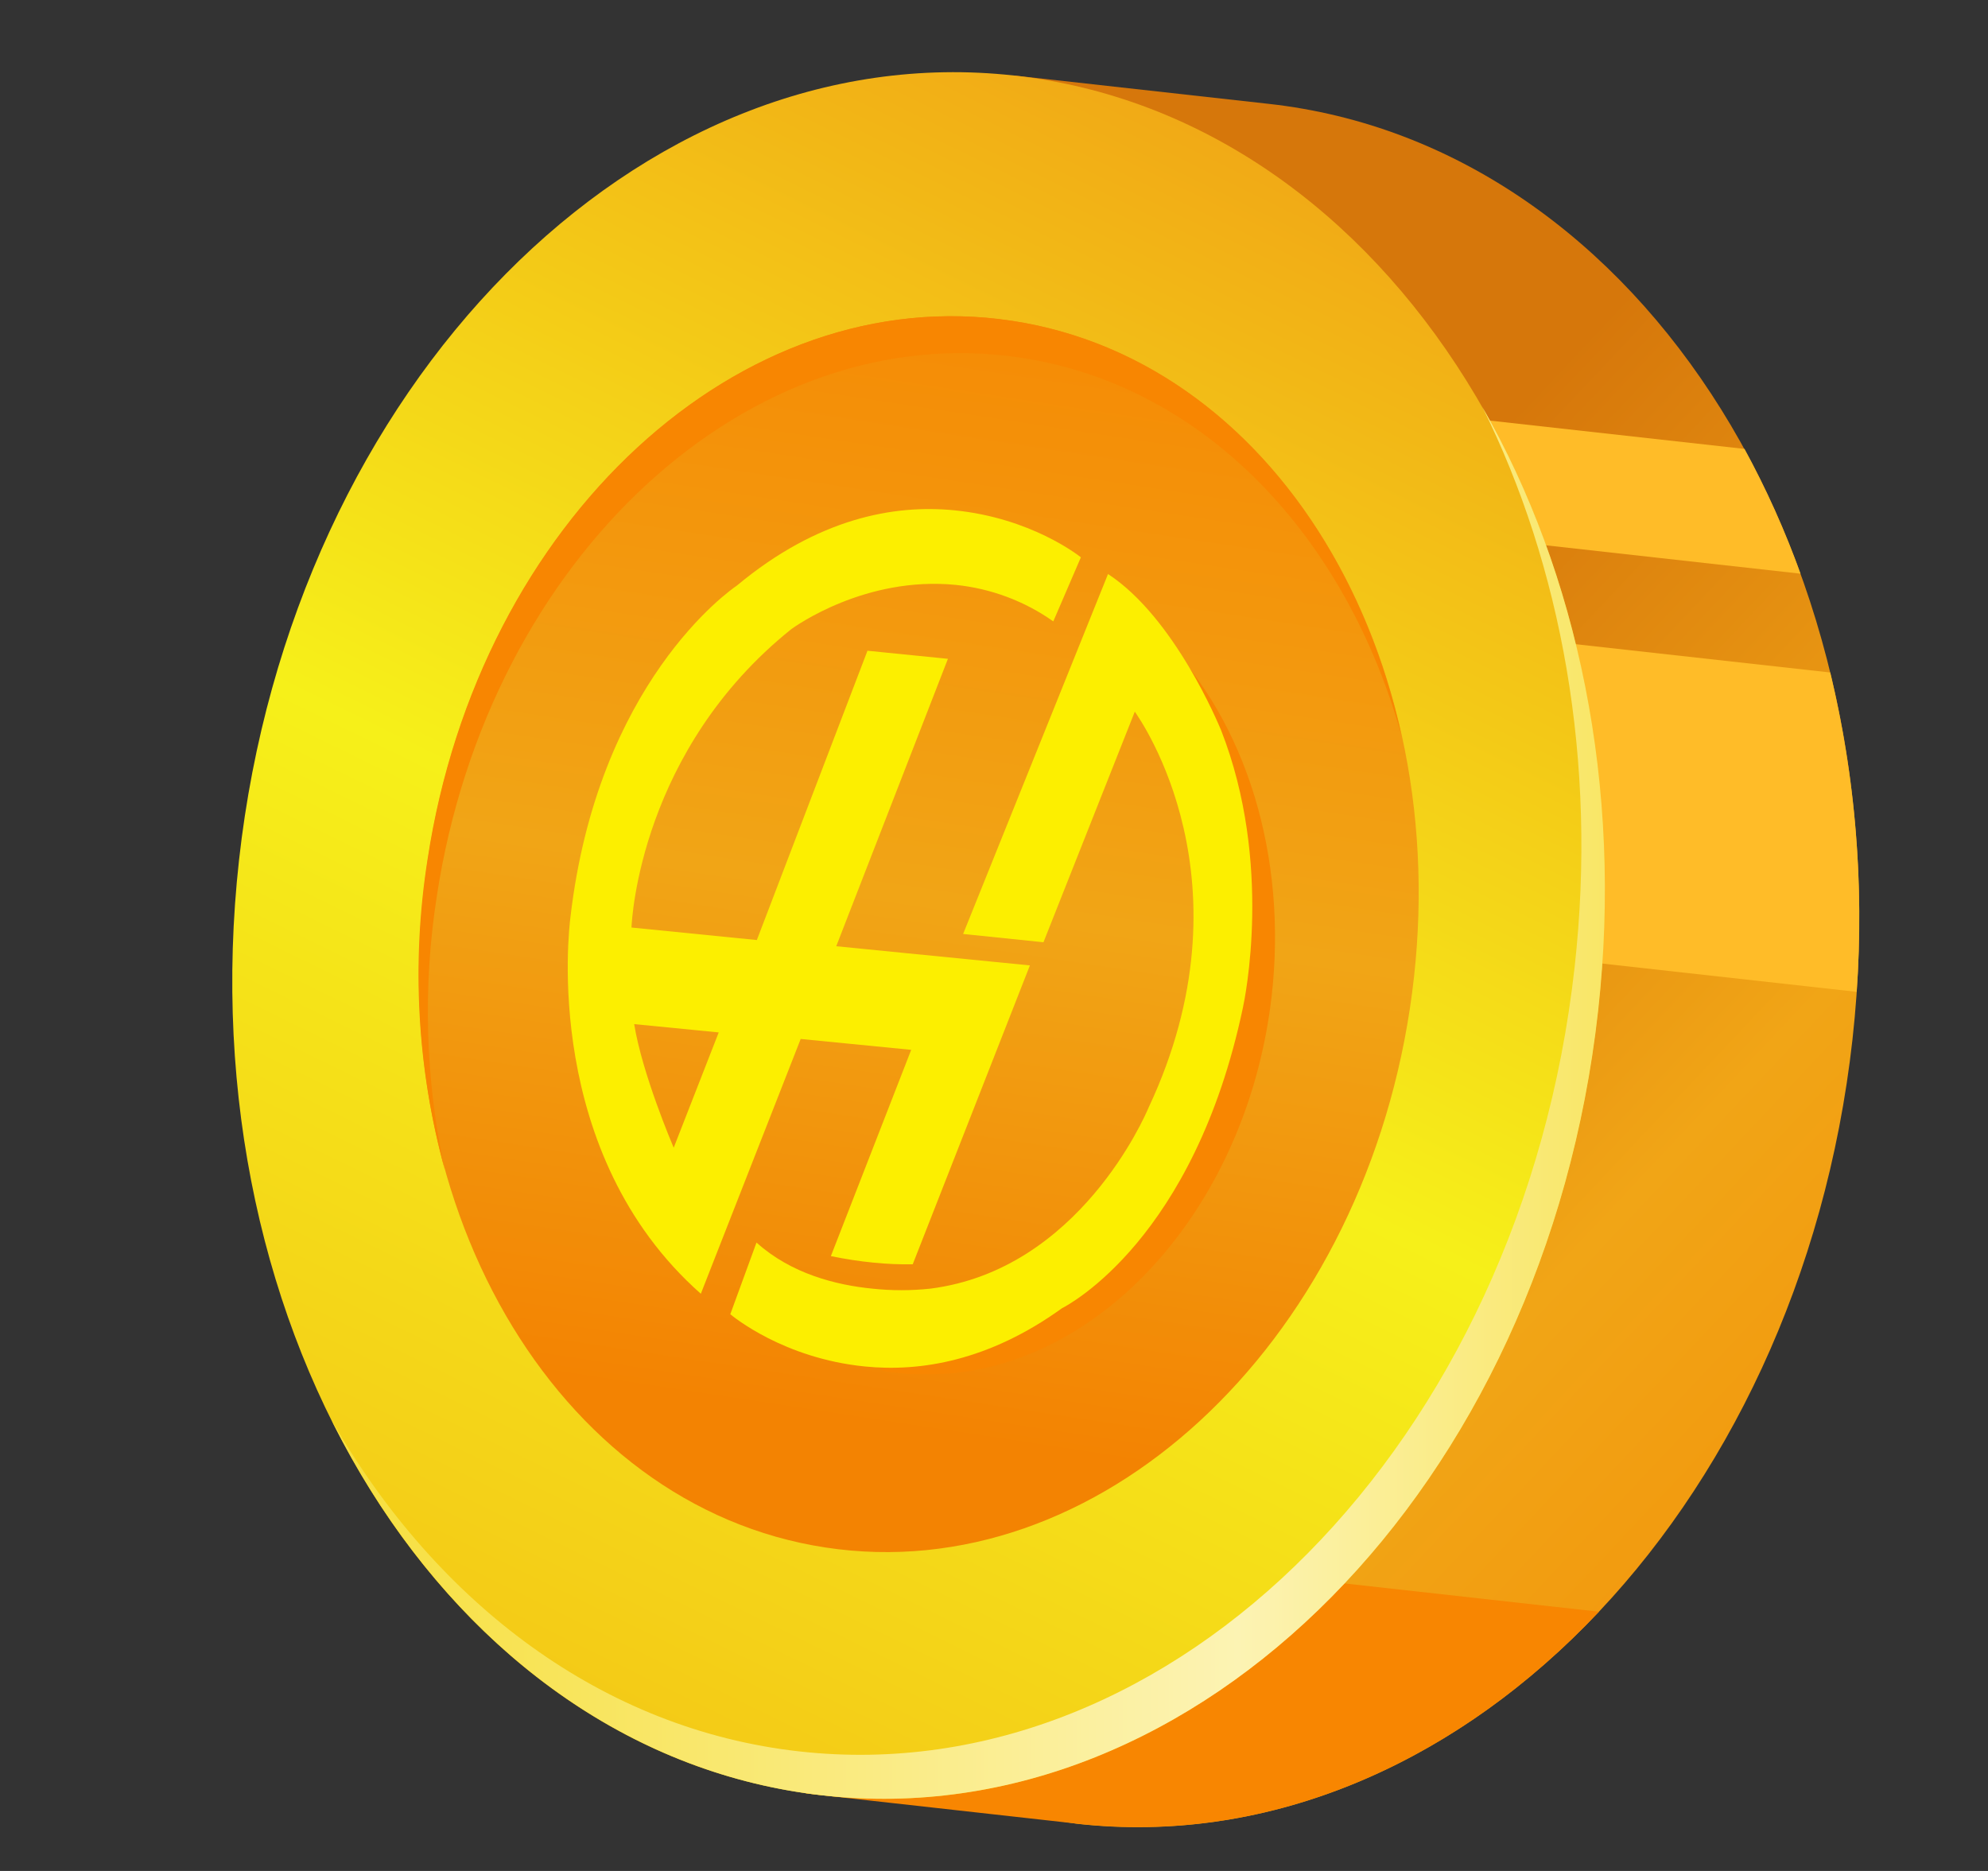
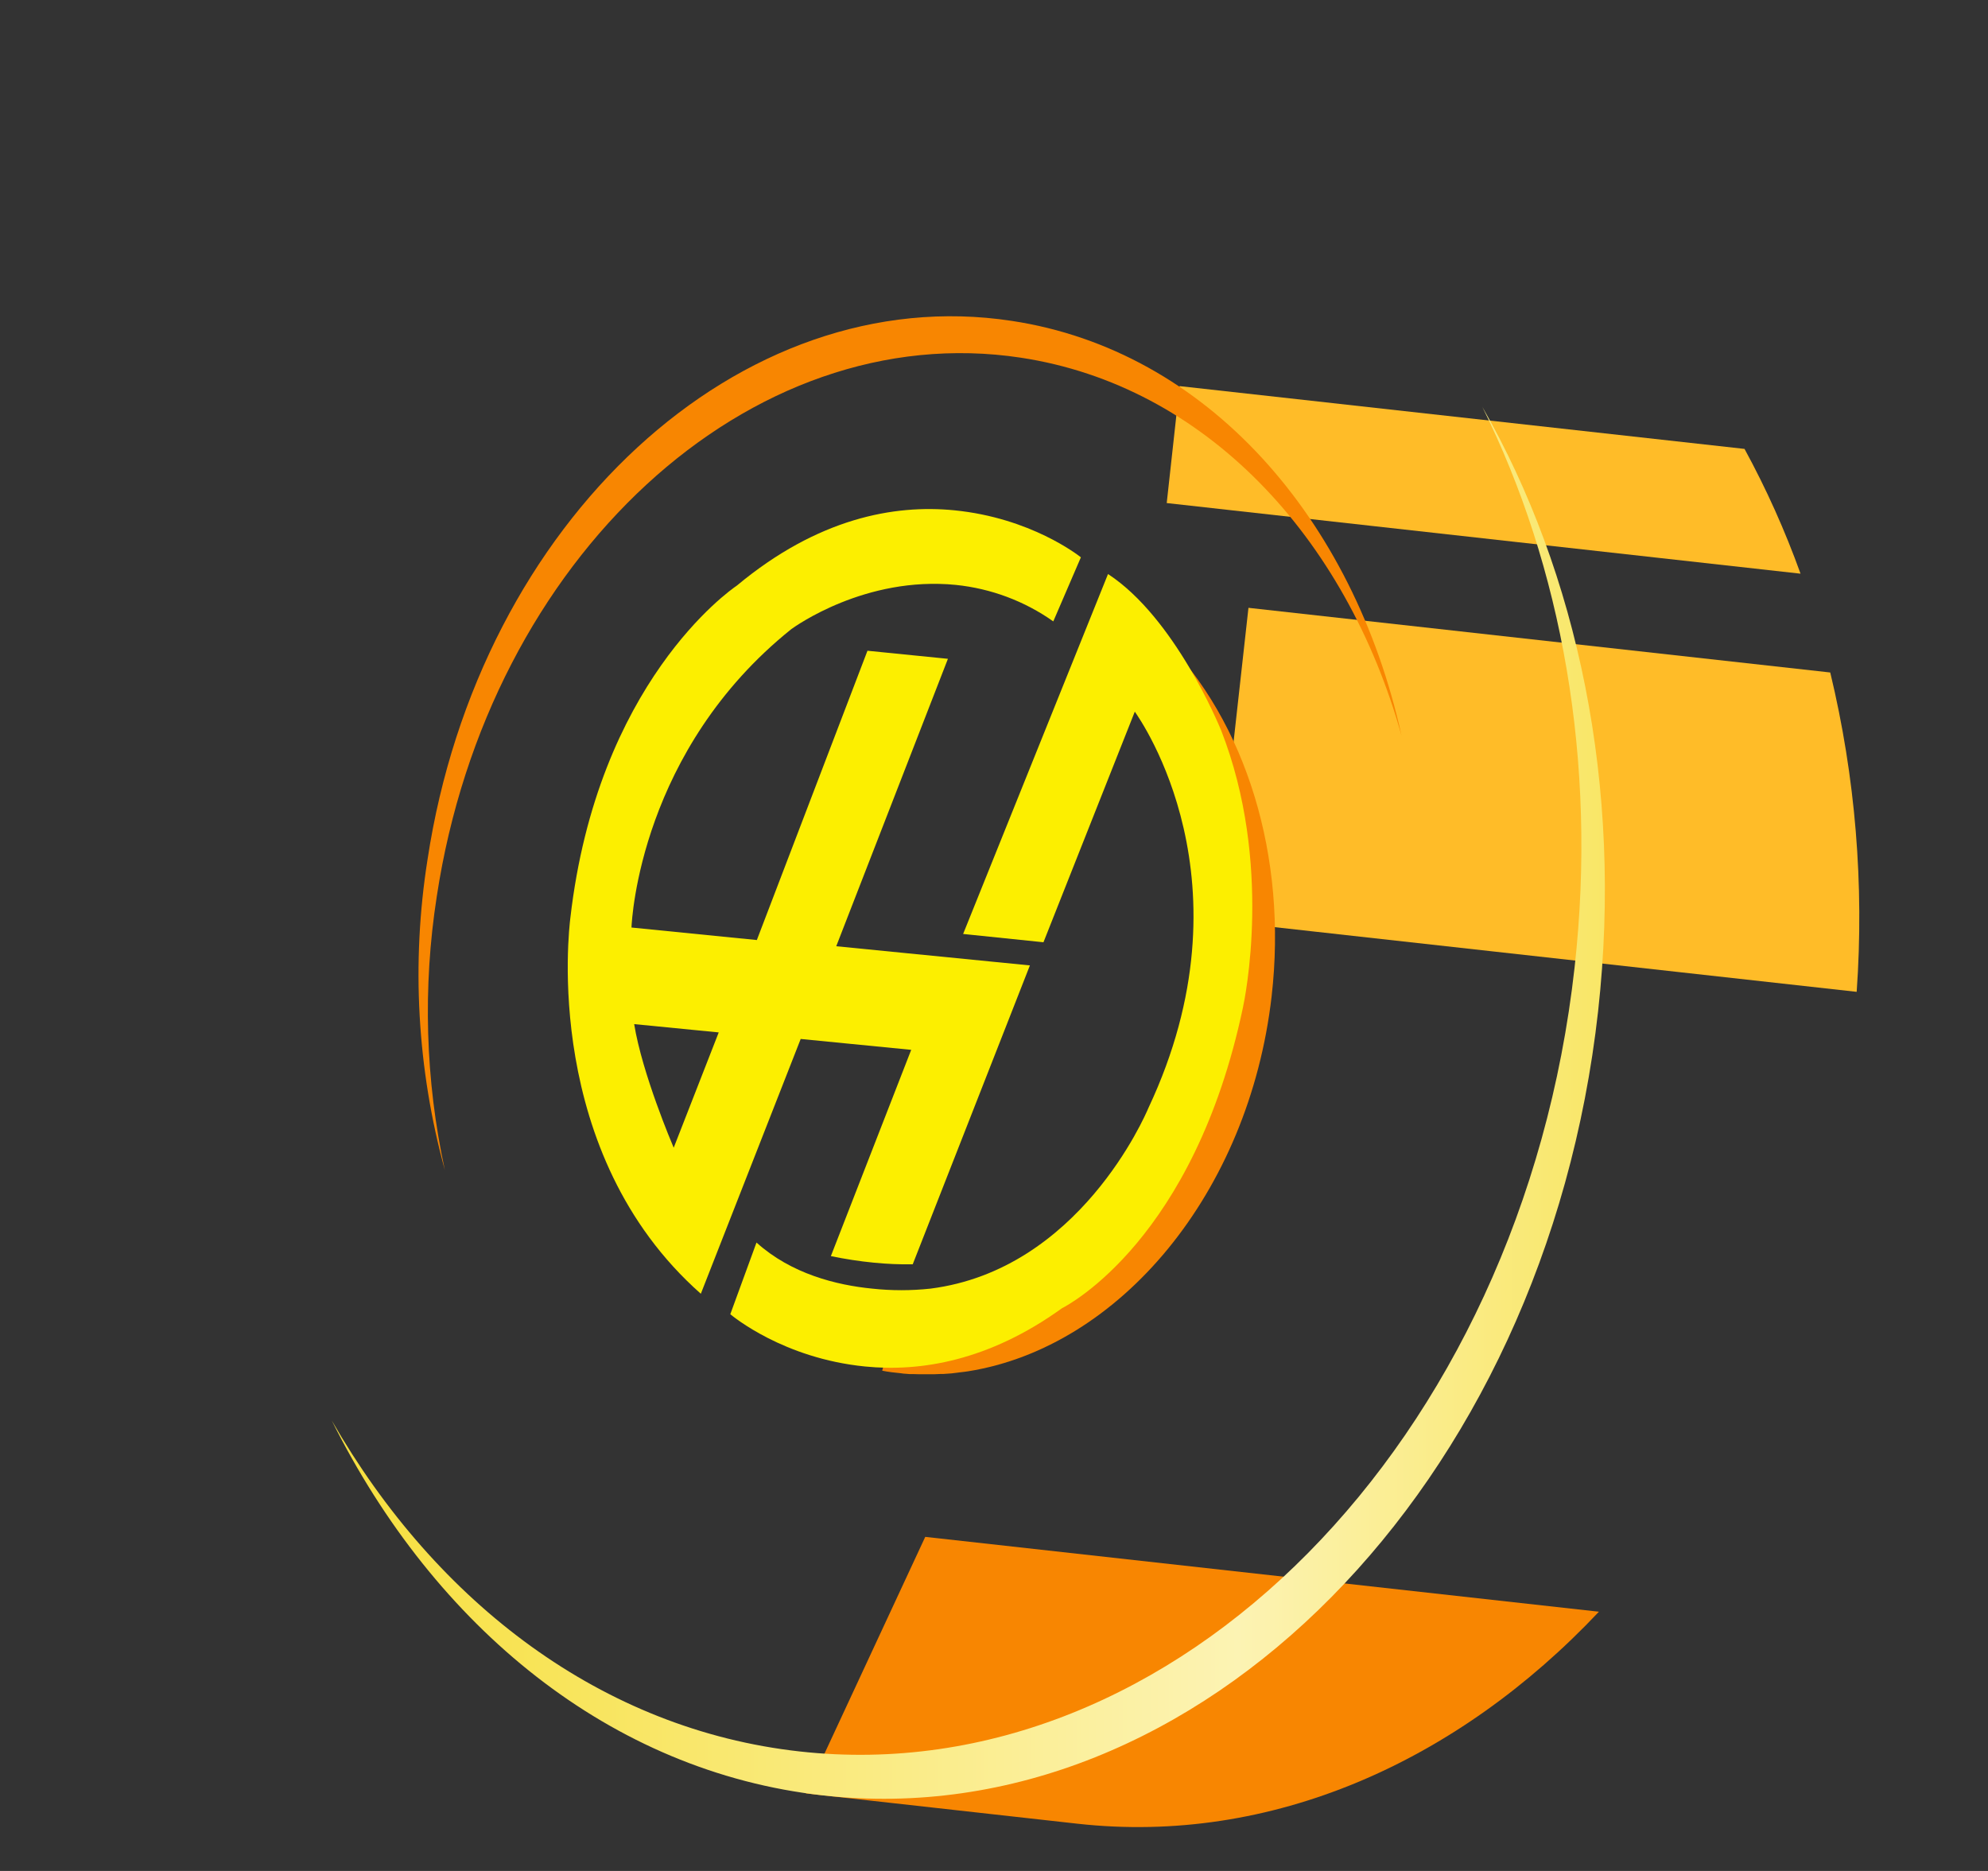
<svg xmlns="http://www.w3.org/2000/svg" width="17" height="16" viewBox="0 0 17 16" fill="none">
  <rect x="0" y="0" width="17" height="16" fill="#333333" stroke="none" />
  <g id="Coin" clip-path="url(#clip0_377_1141)">
-     <path id="Vector" d="M9.213 15.597C12.422 15.953 15.389 12.95 15.841 8.89C16.293 4.83 14.057 1.243 10.848 0.888L8.674 0.646L7.777 15.38L9.213 15.597Z" fill="url(#paint0_linear_377_1141)" />
    <path id="Vector_2" d="M13.673 13.783C12.459 15.071 10.868 15.78 9.214 15.596L6.892 15.337L7.912 13.143L13.673 13.783Z" fill="#F88601" />
    <path id="Vector_3" d="M15.397 4.906L9.977 4.302L10.087 3.302L14.918 3.839C15.105 4.182 15.265 4.539 15.397 4.906Z" fill="#FFBC28" />
    <path id="Vector_4" d="M15.877 8.482L10.379 7.871L10.676 5.198L15.651 5.751C15.866 6.644 15.942 7.565 15.877 8.482Z" fill="#FFBC28" />
-     <path id="Vector_5" d="M13.664 8.646C14.116 4.584 11.88 1.002 8.672 0.646C5.463 0.289 2.496 3.293 2.044 7.355C1.593 11.416 3.829 14.998 7.037 15.354C10.246 15.711 13.213 12.707 13.664 8.646Z" fill="url(#paint1_linear_377_1141)" />
-     <path id="Vector_6" d="M12.056 8.627C12.496 5.73 10.973 3.095 8.654 2.743C6.335 2.391 4.099 4.453 3.658 7.351C3.218 10.248 4.741 12.882 7.06 13.234C9.379 13.587 11.616 11.524 12.056 8.627Z" fill="url(#paint2_linear_377_1141)" />
    <path id="Vector_7" d="M3.656 7.35C4.096 4.453 6.332 2.39 8.651 2.744C10.319 2.996 11.574 4.429 11.985 6.291C11.508 4.585 10.302 3.298 8.73 3.059C6.411 2.707 4.175 4.77 3.735 7.666C3.614 8.443 3.637 9.237 3.804 10.006C3.567 9.141 3.516 8.236 3.656 7.35Z" fill="#F88601" />
    <path id="Vector_8" d="M10.874 8.521C10.68 10.205 9.572 11.521 8.279 11.727C8.255 11.73 8.232 11.734 8.208 11.736L8.186 11.739C8.17 11.741 8.153 11.743 8.136 11.745C8.108 11.747 8.086 11.749 8.065 11.75C8.057 11.75 8.049 11.75 8.041 11.75L7.994 11.752H7.955H7.922H7.885H7.852L7.815 11.751H7.78L7.743 11.748C7.731 11.748 7.718 11.746 7.706 11.744C7.651 11.739 7.595 11.732 7.544 11.722L7.599 11.515H7.63H7.667H7.699H7.736C7.752 11.515 7.767 11.515 7.783 11.513H7.807C7.829 11.513 7.85 11.51 7.878 11.507L7.929 11.502L7.95 11.499C7.974 11.496 7.998 11.493 8.022 11.489C9.314 11.282 10.422 9.966 10.617 8.281C10.749 7.124 10.421 6 9.745 5.275C9.812 5.33 9.876 5.388 9.937 5.449C10.659 6.172 11.011 7.329 10.874 8.521Z" fill="#F88601" />
    <path id="Vector_9" d="M13.666 8.647C13.214 12.708 10.247 15.712 7.038 15.354C5.222 15.152 3.719 13.916 2.837 12.148C3.737 13.715 5.154 14.791 6.838 14.978C10.047 15.335 13.014 12.331 13.465 8.271C13.661 6.51 13.351 4.838 12.676 3.48C13.489 4.899 13.88 6.719 13.666 8.647Z" fill="url(#paint3_linear_377_1141)" />
    <path id="Vector_10" d="M9.475 4.909C10.046 5.283 10.422 6.198 10.442 6.245C10.889 7.386 10.642 8.554 10.629 8.615C10.212 10.594 9.139 11.158 9.081 11.188C8.455 11.639 7.87 11.733 7.398 11.686C6.7 11.617 6.267 11.257 6.245 11.239L6.469 10.626C6.766 10.894 7.153 10.99 7.458 11.02C7.624 11.038 7.791 11.038 7.957 11.02C9.226 10.858 9.792 9.543 9.821 9.474C10.728 7.544 9.755 6.159 9.704 6.086L8.923 8.058L8.236 7.987L9.475 4.909Z" fill="#FCEF00" />
    <path id="Vector_11" d="M8.106 5.634L7.151 8.092L8.807 8.256L7.805 10.812C7.694 10.814 7.582 10.809 7.471 10.798C7.348 10.786 7.226 10.767 7.105 10.742L7.792 8.978L6.847 8.885L5.993 11.064C4.634 9.862 4.865 7.953 4.877 7.852C5.108 5.841 6.24 5.049 6.301 5.008C6.995 4.43 7.648 4.313 8.161 4.364C8.815 4.429 9.221 4.749 9.243 4.766L9.007 5.314C8.761 5.14 8.474 5.033 8.174 5.002C7.4 4.925 6.799 5.357 6.767 5.38C5.48 6.412 5.403 7.856 5.4 7.932L6.472 8.039L7.418 5.565L8.106 5.634ZM5.761 9.815L6.146 8.829L5.423 8.758C5.492 9.183 5.748 9.784 5.761 9.815Z" fill="#FCEF00" />
  </g>
  <defs>
    <linearGradient id="paint0_linear_377_1141" x1="17.284" y1="17.365" x2="8.072" y2="8.701" gradientUnits="userSpaceOnUse">
      <stop stop-color="#F68501" />
      <stop offset="0.578" stop-color="#F1A516" />
      <stop offset="1" stop-color="#D6770B" />
    </linearGradient>
    <linearGradient id="paint1_linear_377_1141" x1="-1.161" y1="21.371" x2="9.926" y2="-1.248" gradientUnits="userSpaceOnUse">
      <stop stop-color="#F09815" />
      <stop offset="0.615" stop-color="#F6F019" />
      <stop offset="1" stop-color="#F09815" />
    </linearGradient>
    <linearGradient id="paint2_linear_377_1141" x1="8.833" y1="1.567" x2="7.223" y2="12.166" gradientUnits="userSpaceOnUse">
      <stop stop-color="#F68501" />
      <stop offset="0.578" stop-color="#F1A516" />
      <stop offset="1" stop-color="#F38302" />
    </linearGradient>
    <linearGradient id="paint3_linear_377_1141" x1="3.094" y1="9.432" x2="15.284" y2="9.432" gradientUnits="userSpaceOnUse">
      <stop stop-color="#F7E041" />
      <stop offset="0.615" stop-color="#FCF3B3" />
      <stop offset="1" stop-color="#F7E041" />
    </linearGradient>
    <clipPath id="clip0_377_1141">
      <rect width="16" height="16" fill="white" transform="translate(0.5)" />
    </clipPath>
  </defs>
</svg>